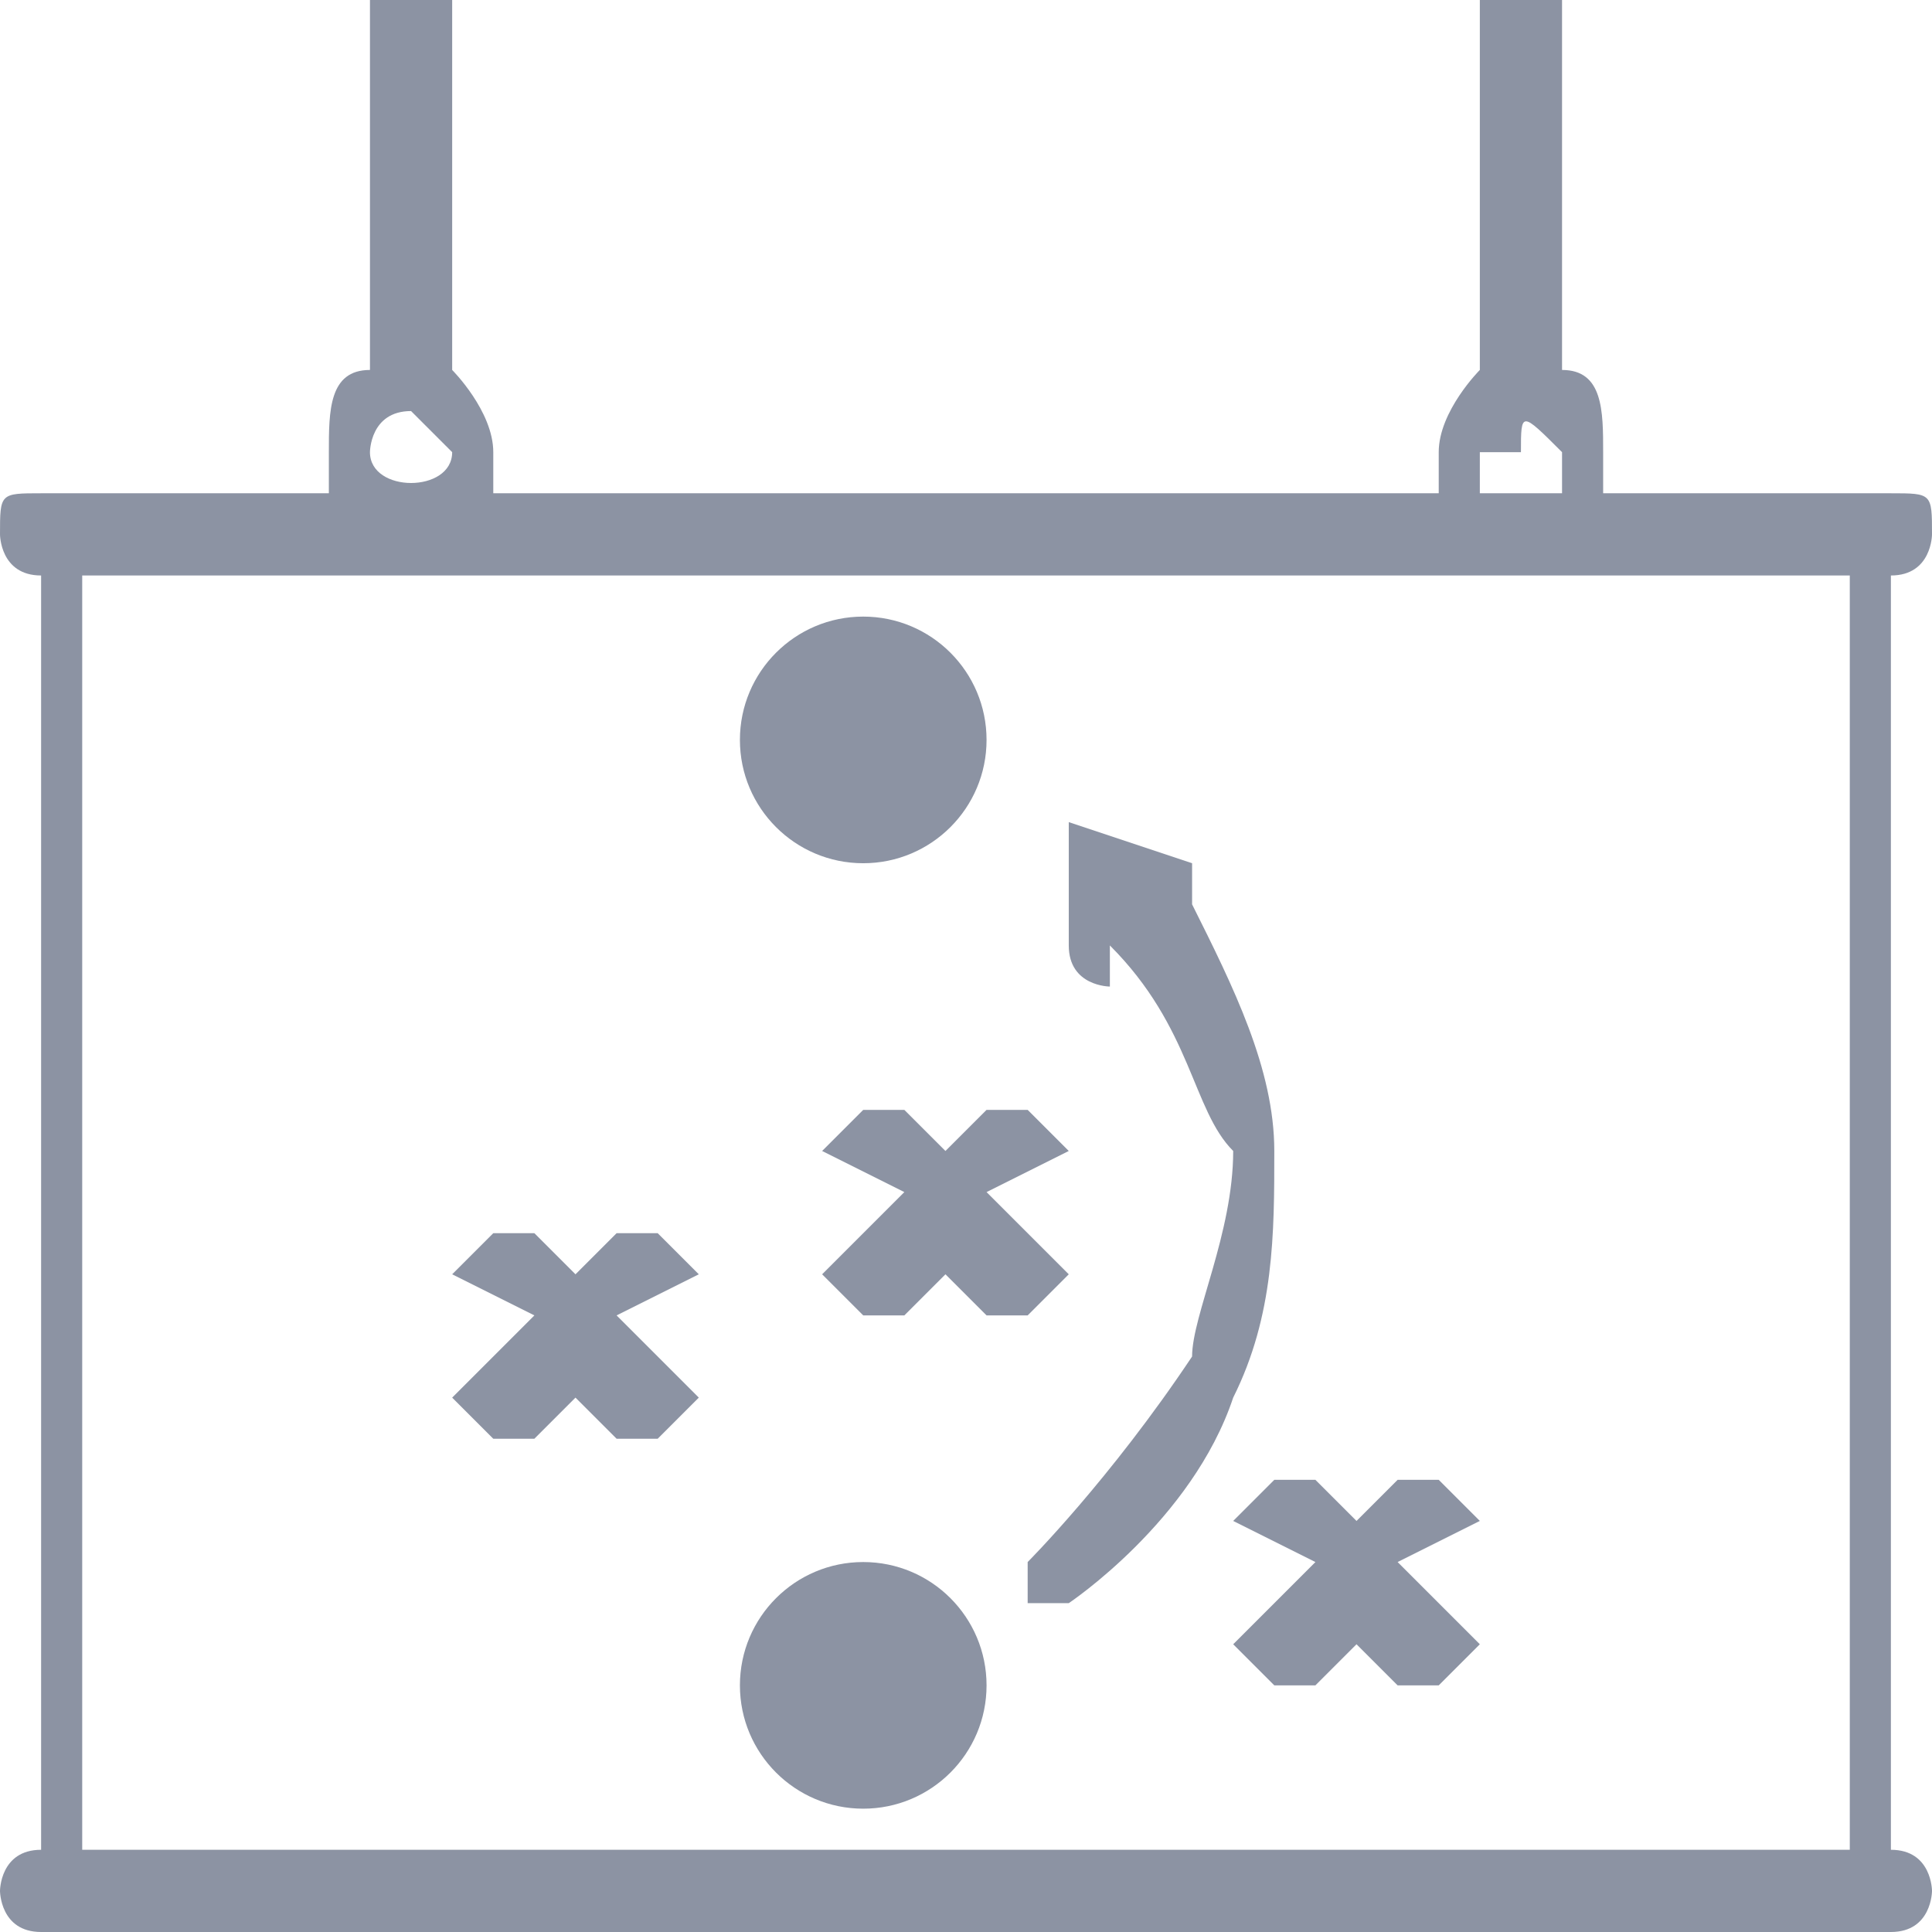
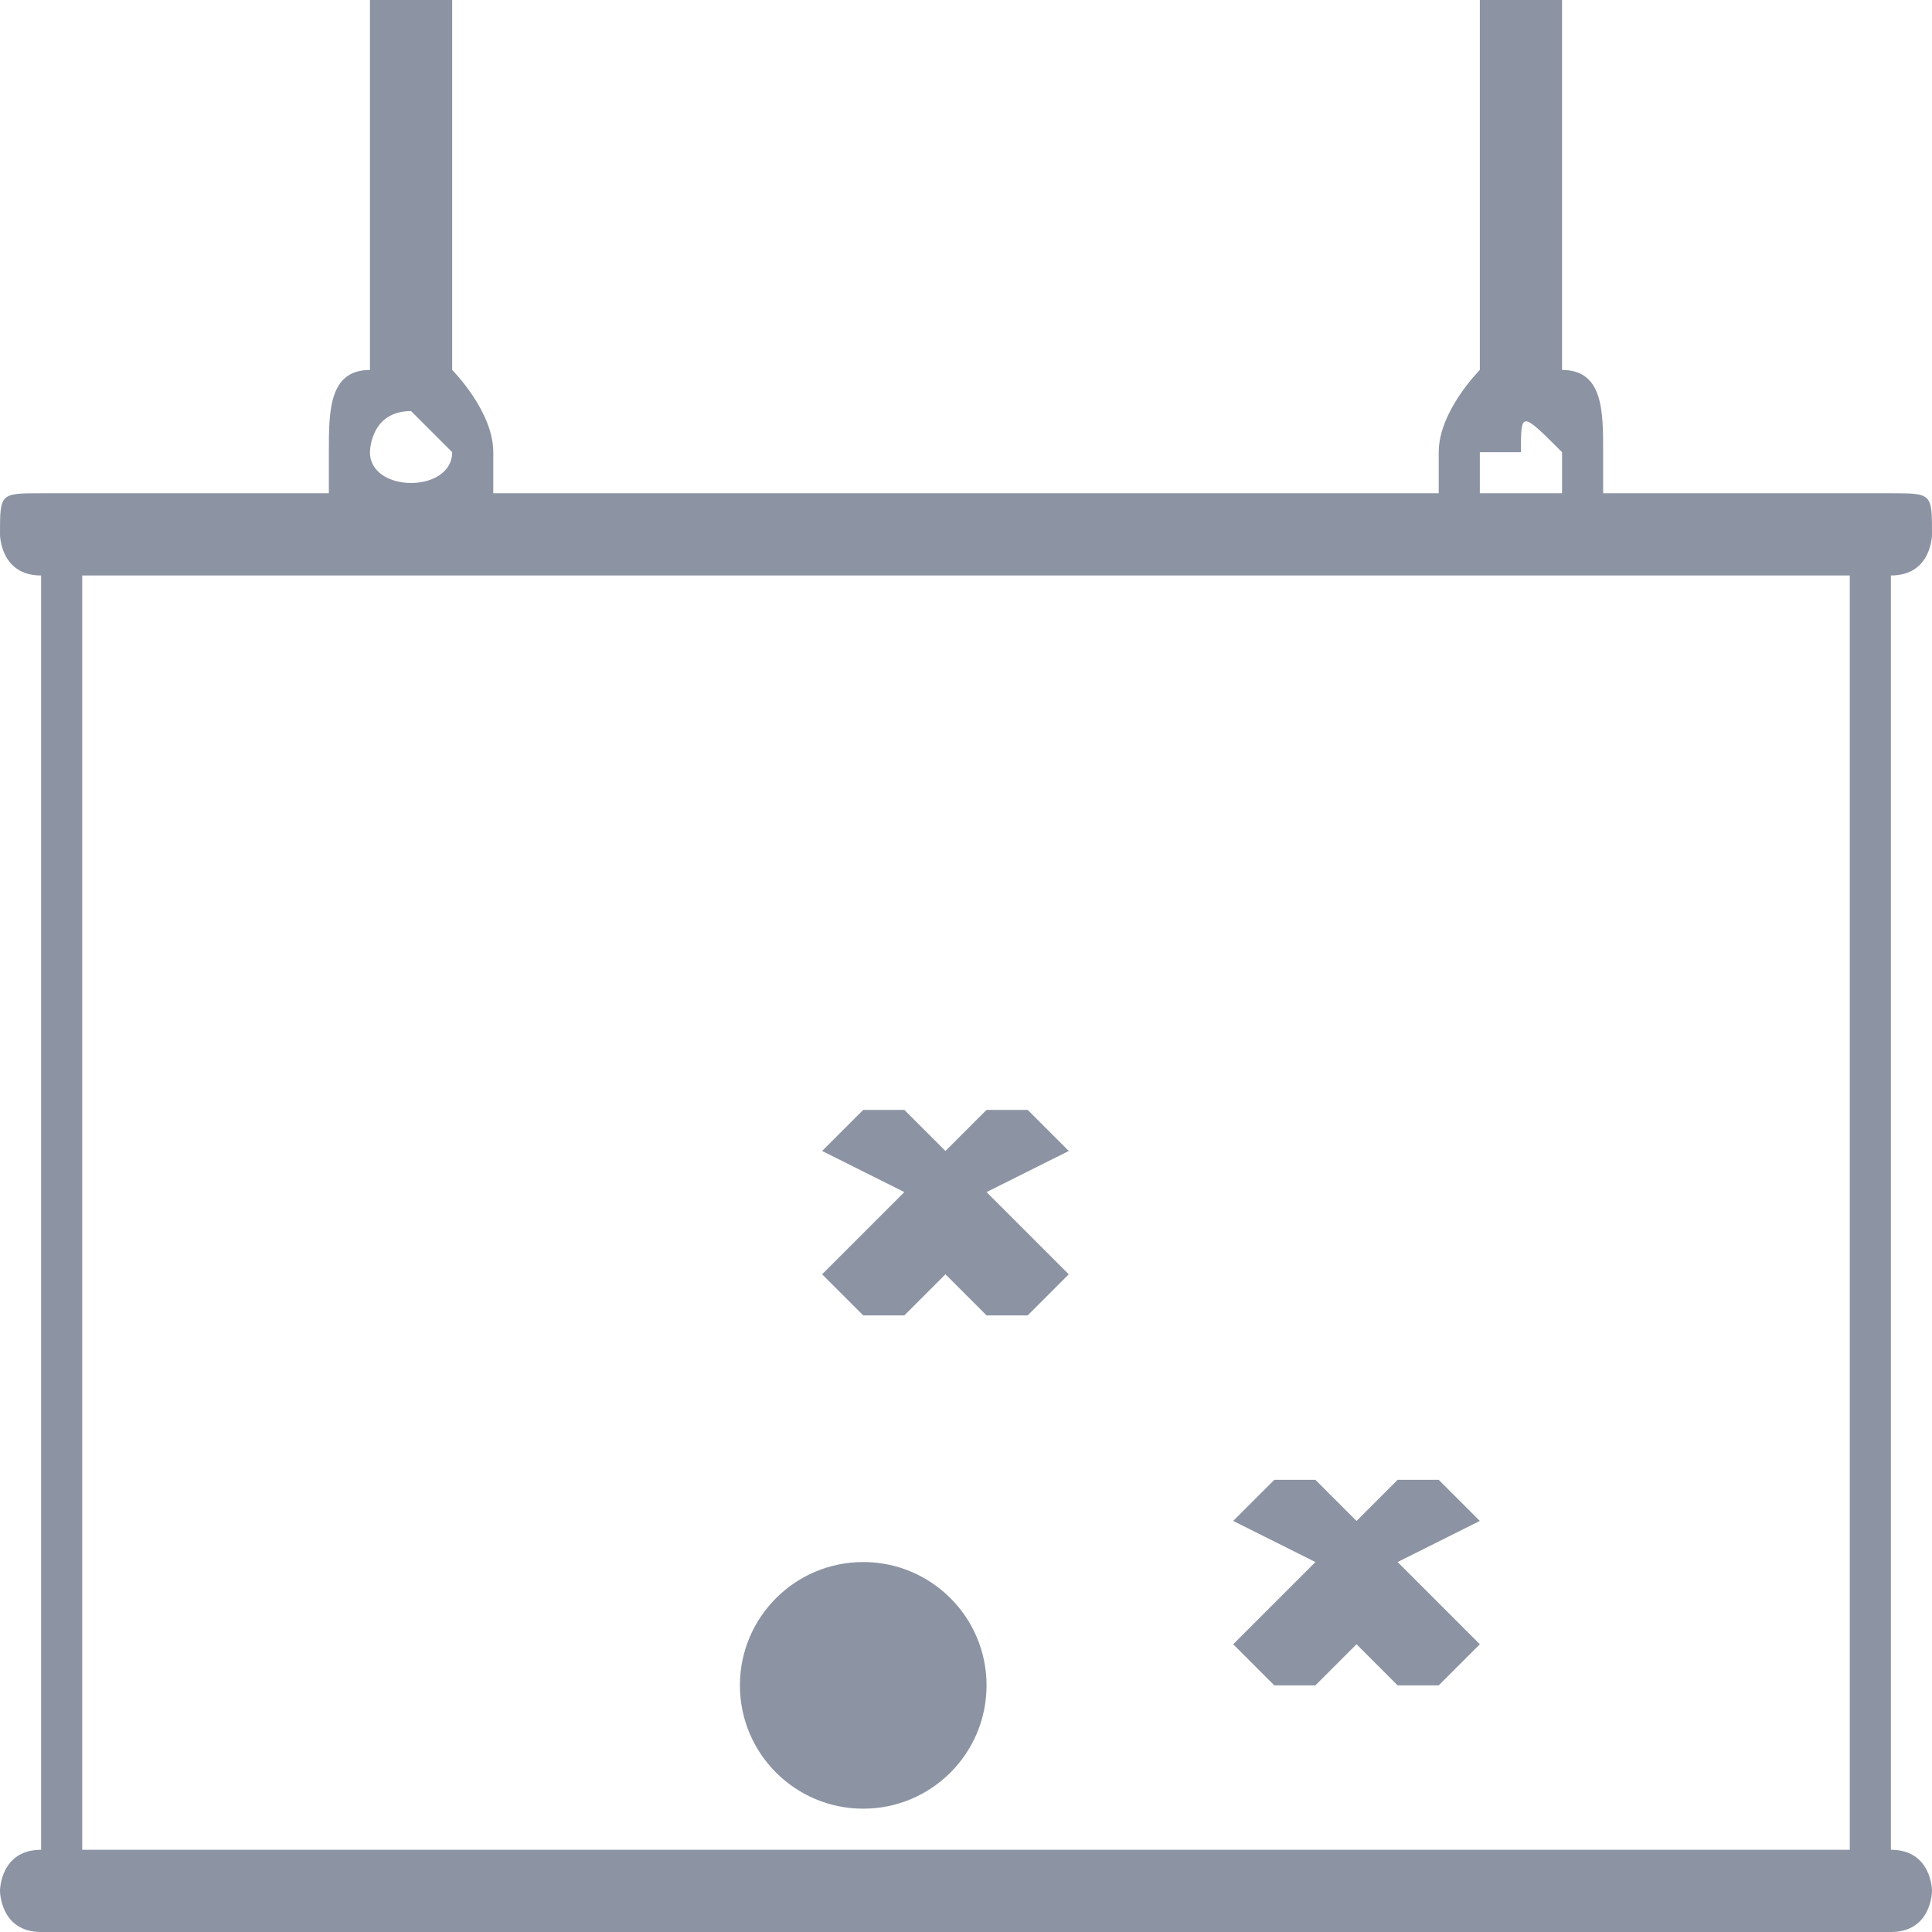
<svg xmlns="http://www.w3.org/2000/svg" xml:space="preserve" width="47px" height="47px" version="1.1" style="shape-rendering:geometricPrecision; text-rendering:geometricPrecision; image-rendering:optimizeQuality; fill-rule:evenodd; clip-rule:evenodd" viewBox="0 0 47 47">
  <defs>
    <style type="text/css">
   
    .fil0 {fill:#8C93A3}
   
  </style>
  </defs>
  <g id="Слой_x0020_1">
    <g id="_1045731120">
      <g>
        <path class="fil0" d="M22 27c0,0 -1,0 -1,0l-1 1c0,0 0,0 0,0l2 1 -2 2c0,0 0,0 0,0l1 1c0,0 1,0 1,0l1 -1 1 1c0,0 1,0 1,0l1 -1c0,0 0,0 0,0l-2 -2 2 -1c0,0 0,0 0,0l-1 -1c0,0 -1,0 -1,0l-1 1 -1 -1z" />
        <path class="fil0" d="M30 37l2 1 -2 2c0,0 0,0 0,0l1 1c0,0 1,0 1,0l1 -1 1 1c0,0 1,0 1,0l1 -1c0,0 0,0 0,0l-2 -2 2 -1c0,0 0,0 0,0l-1 -1c0,0 -1,0 -1,0l-1 1 -1 -1c0,0 -1,0 -1,0l-1 1c0,0 0,0 0,0z" />
-         <path class="fil0" d="M11 34l1 1c0,0 1,0 1,0l1 -1 1 1c0,0 1,0 1,0l1 -1c0,0 0,0 0,0l-2 -2 2 -1c0,0 0,0 0,0l-1 -1c0,0 -1,0 -1,0l-1 1 -1 -1c0,0 -1,0 -1,0l-1 1c0,0 0,0 0,0l2 1 -2 2c0,0 0,0 0,0z" />
-         <circle class="fil0" cx="21" cy="18" r="3" />
        <circle class="fil0" cx="21" cy="41" r="3" />
-         <path class="fil0" d="M26 23c0,1 1,1 1,1l0 -1c2,2 2,4 3,5 0,2 -1,4 -1,5 -2,3 -4,5 -4,5 0,0 0,0 0,0 0,0 0,1 0,1 0,0 0,0 1,0 0,0 0,0 0,0 0,0 3,-2 4,-5 1,-2 1,-4 1,-6 0,-2 -1,-4 -2,-6l0 -1c1,0 1,0 0,0l-3 -1c0,0 0,0 0,0l0 3z" />
        <path class="fil0" d="M46 14c1,0 1,-1 1,-1 0,-1 0,-1 -1,-1l0 0 -7 0c0,0 0,0 0,-1 0,-1 0,-2 -1,-2l0 -9 -2 0 0 9c0,0 -1,1 -1,2 0,1 0,1 0,1l-23 0c0,0 0,0 0,-1 0,-1 -1,-2 -1,-2l0 -9 -2 0 0 9c-1,0 -1,1 -1,2 0,1 0,1 0,1l-7 0 0 0c-1,0 -1,0 -1,1 0,0 0,1 1,1l0 0 0 31 0 0c-1,0 -1,1 -1,1 0,0 0,1 1,1l0 0 45 0 0 0c1,0 1,-1 1,-1 0,0 0,-1 -1,-1l0 0 0 -31 0 0zm-9 -3c0,-1 0,-1 1,0 0,0 0,0 0,1 0,0 -1,0 -2,0 0,-1 0,-1 0,-1 0,0 0,0 1,0zm-27 -1c0,0 1,1 1,1 0,1 -2,1 -2,0 0,0 0,-1 1,-1zm35 35l-43 0 0 -31 43 0 0 31 0 0z" />
      </g>
    </g>
  </g>
</svg>